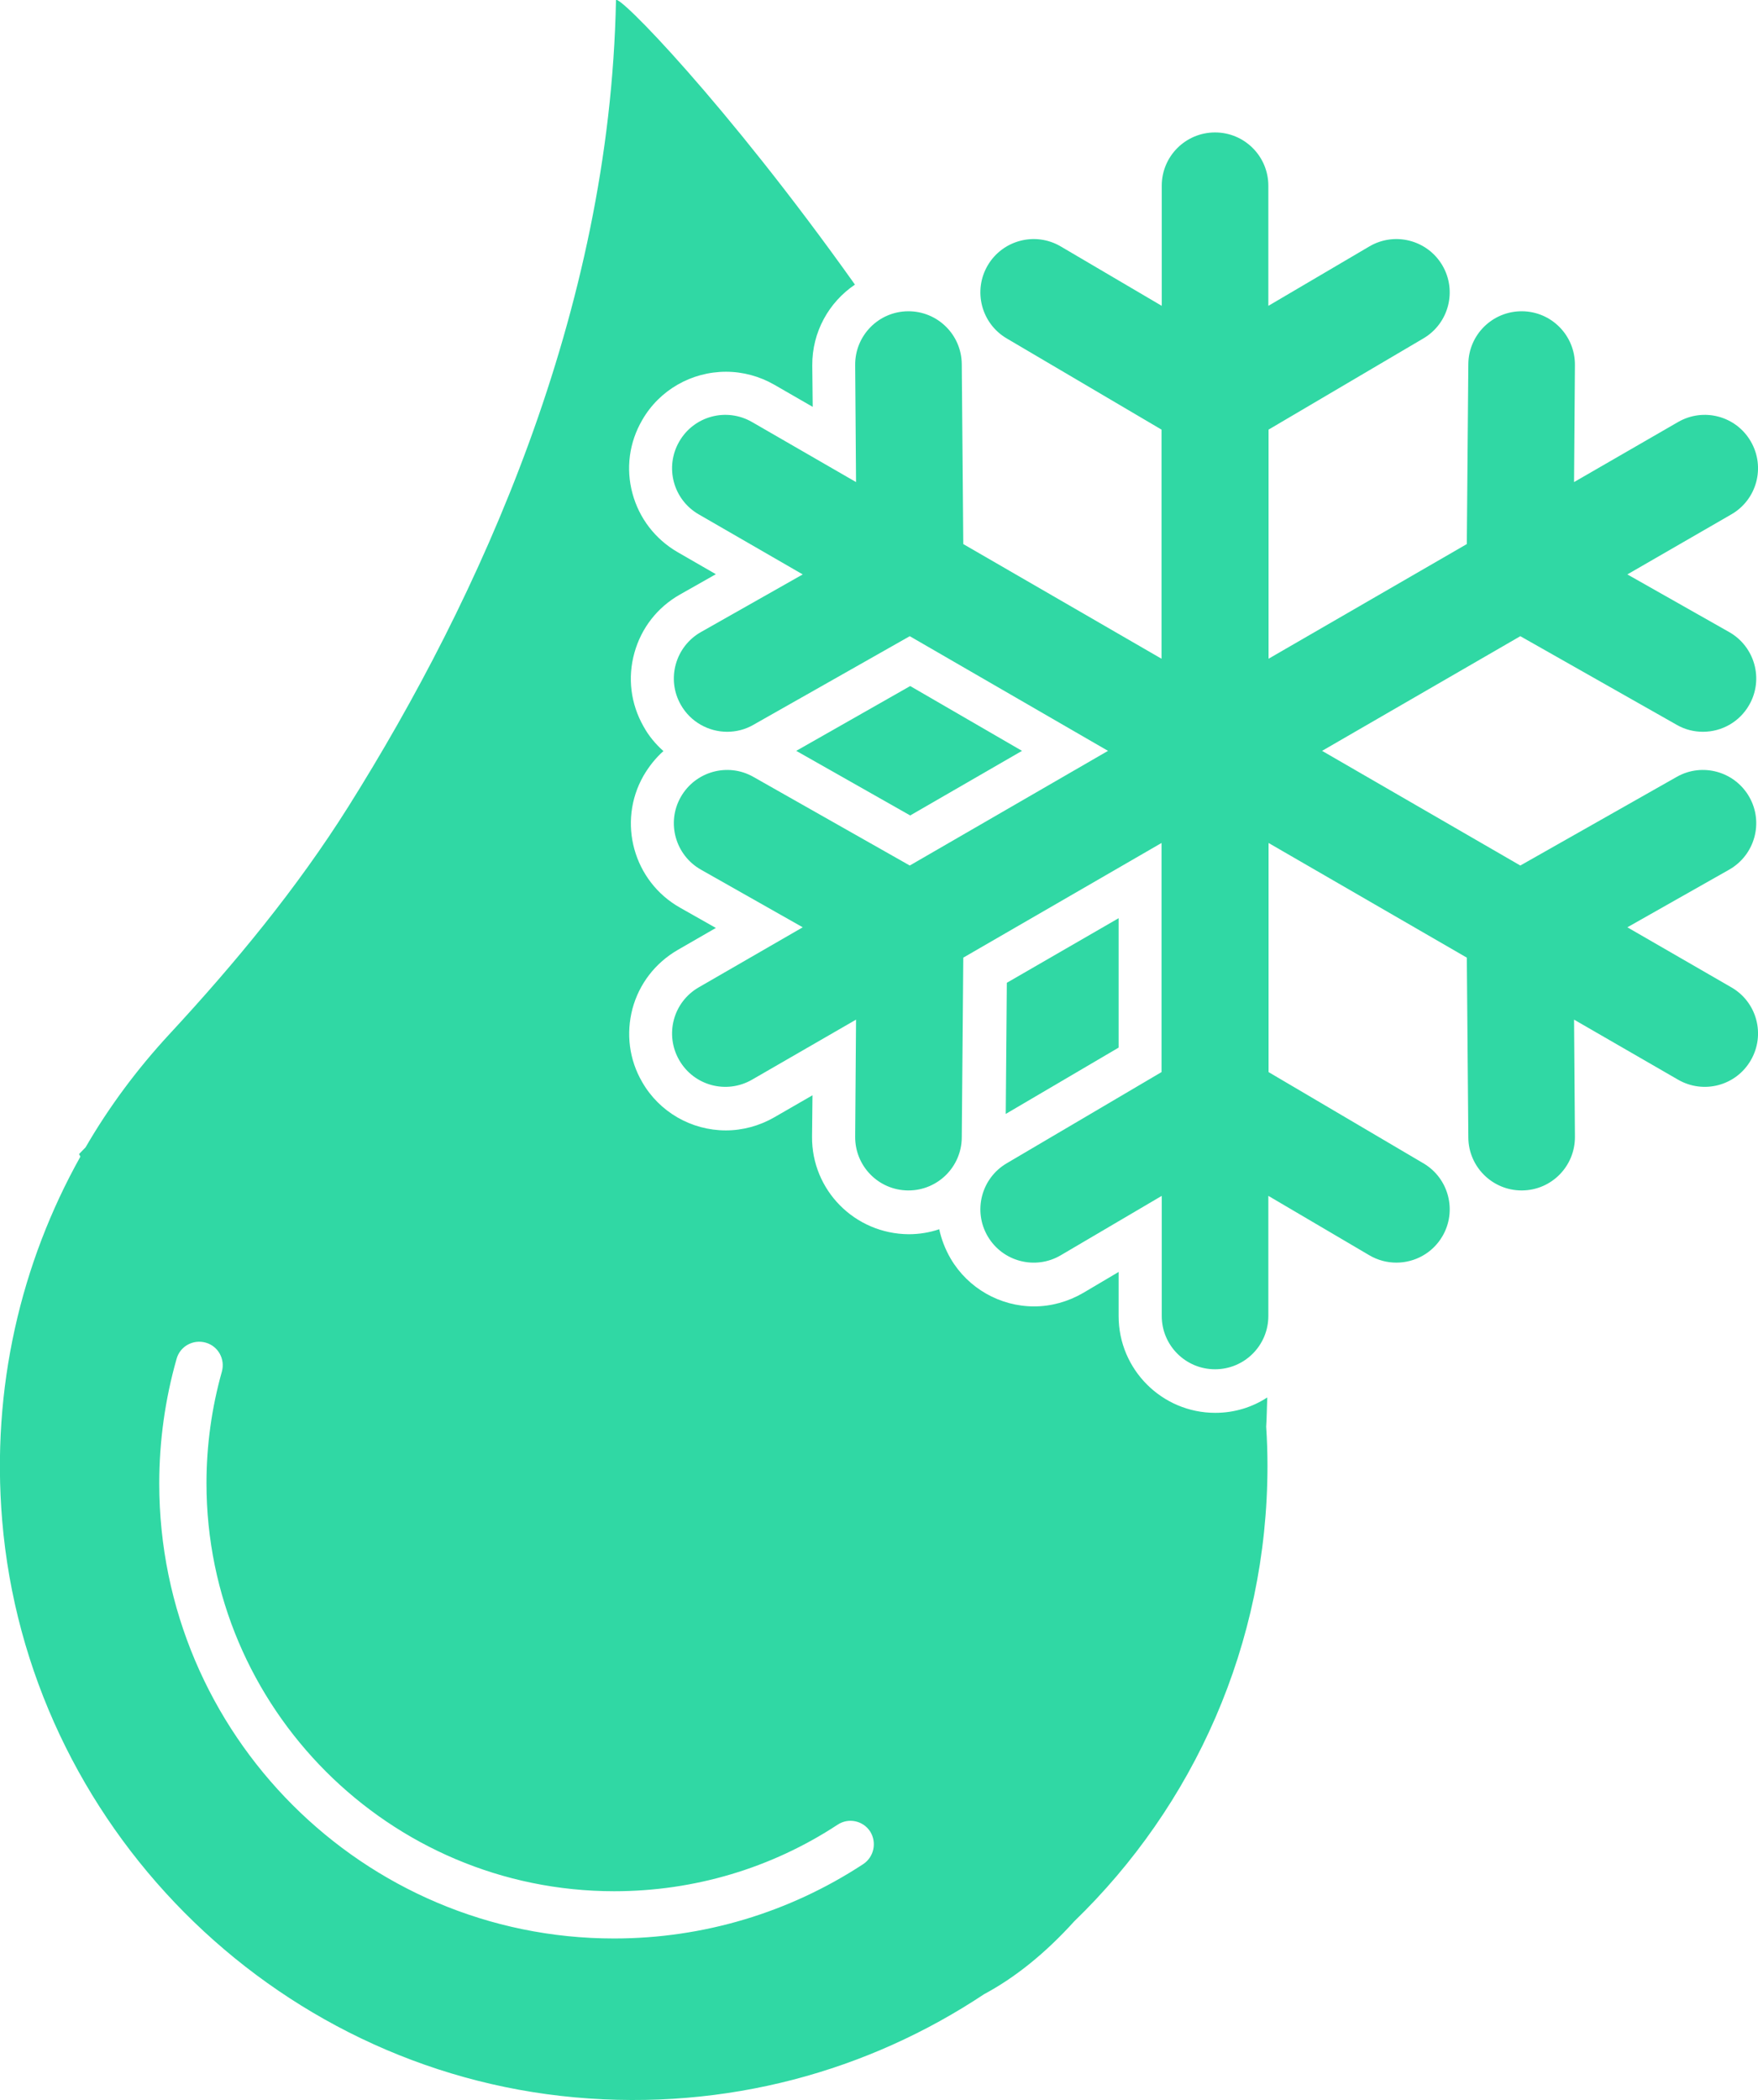
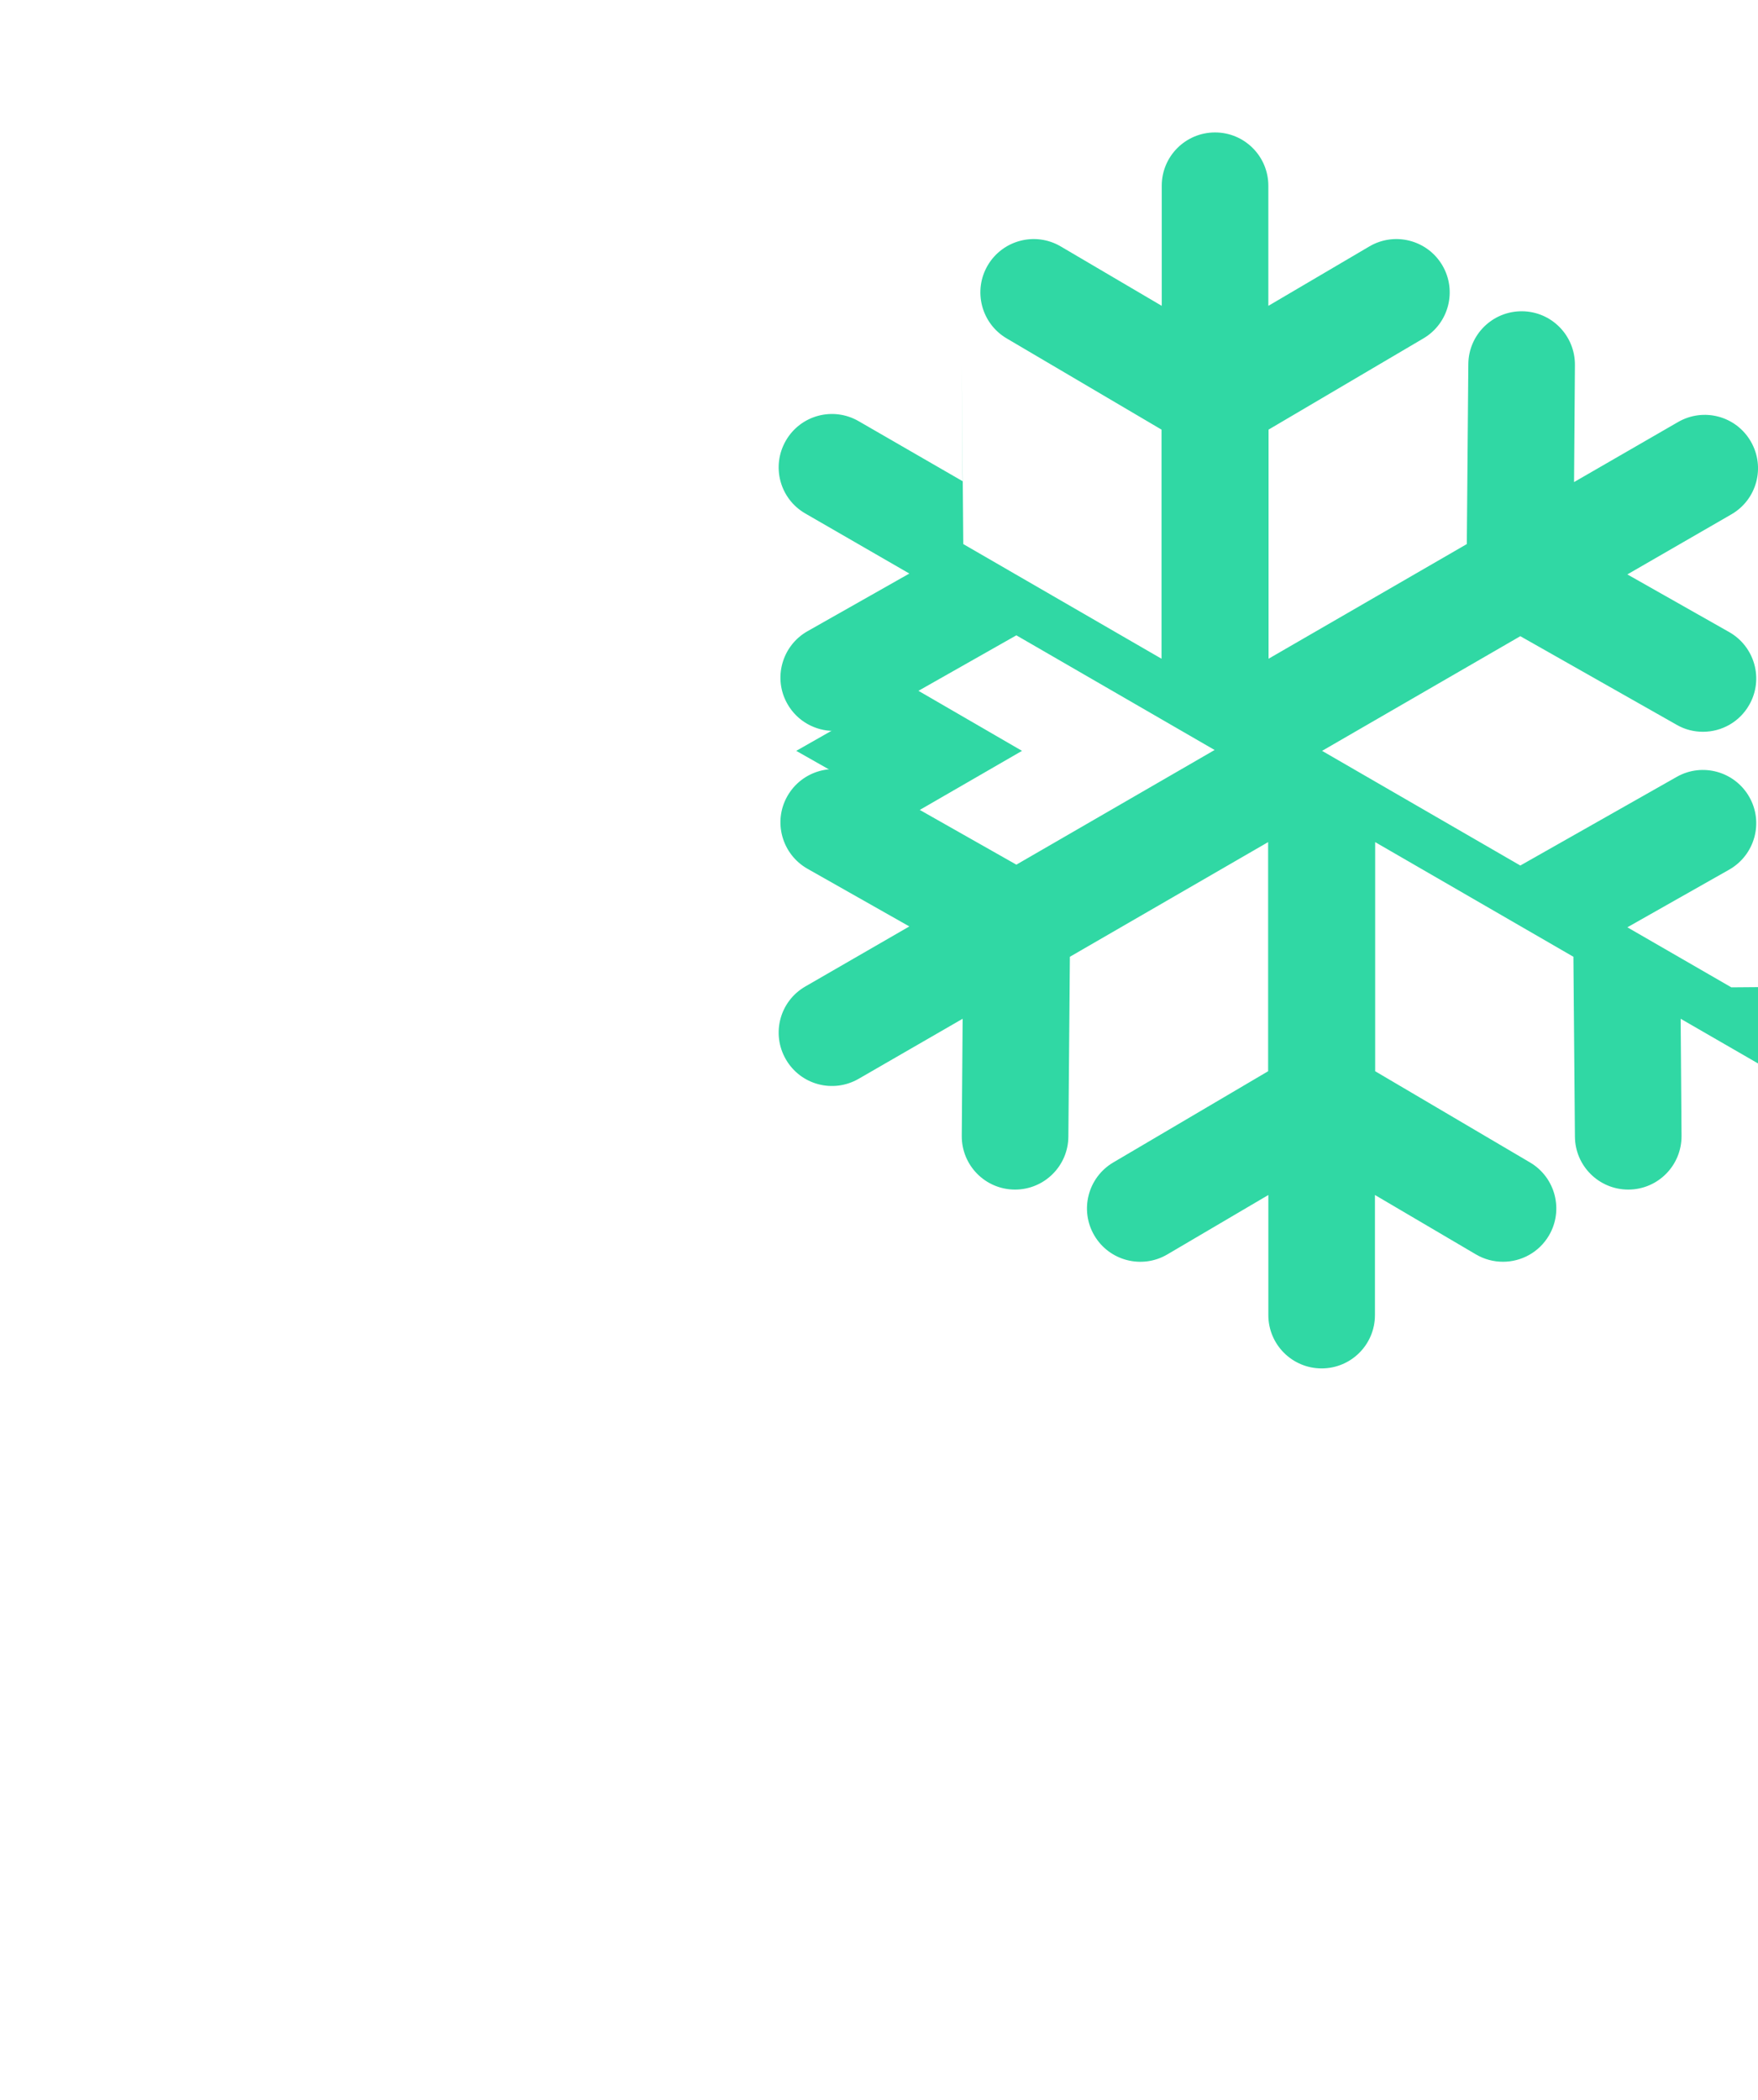
<svg xmlns="http://www.w3.org/2000/svg" id="Layer_2" data-name="Layer 2" viewBox="0 0 81.14 96.89">
  <defs>
    <style>
      .cls-1 {
        fill: #30d8a4;
        stroke-width: 0px;
      }
    </style>
  </defs>
  <g id="Icons">
    <g>
      <g>
        <polygon class="cls-1" points="42.01 31.65 36.75 34.64 42.01 37.62 47.17 34.64 42.01 31.65" />
-         <polygon class="cls-1" points="51.63 42.36 46.47 45.34 46.42 51.39 51.63 48.33 51.63 42.36" />
-         <path class="cls-1" d="m58.49,64.47c-.69.45-1.51.71-2.4.71-2.46,0-4.46-2-4.46-4.46v-2.04l-1.64.97c-.69.4-1.47.62-2.26.62-1.58,0-3.05-.84-3.85-2.2-.25-.43-.43-.89-.53-1.36-.44.15-.92.23-1.41.23-2.5-.02-4.48-2.04-4.46-4.5l.02-1.91-1.77,1.02c-.68.39-1.45.6-2.23.6-1.59,0-3.07-.85-3.86-2.23-.6-1.03-.75-2.23-.45-3.38.31-1.15,1.05-2.11,2.08-2.71l1.77-1.02-1.66-.94c-2.14-1.21-2.9-3.94-1.68-6.08.25-.43.56-.82.92-1.14-.36-.32-.68-.7-.92-1.14-.59-1.04-.74-2.24-.42-3.39.32-1.15,1.06-2.1,2.1-2.69l1.66-.94-1.77-1.02c-1.03-.6-1.77-1.56-2.08-2.71-.31-1.15-.15-2.35.45-3.38.79-1.38,2.27-2.23,3.87-2.23.78,0,1.55.21,2.23.6l1.77,1.02-.02-1.91c-.01-1.55.77-2.92,1.97-3.73C33.5,4.75,28.44-.4,28.43.02c-.28,14.44-6.31,27.58-12.35,37.19-2.38,3.78-5.23,7.23-8.27,10.51-1.47,1.59-2.77,3.33-3.86,5.21-.19.2-.3.31-.3.31,0,0,.02.05.06.12C.97,58.26-.41,64.02.1,70.14c1.17,14.01,12.44,25.36,26.44,26.62,7.01.63,13.55-1.22,18.88-4.76,1.42-.76,2.81-1.87,4.16-3.36,5.5-5.32,8.92-12.77,8.92-21.02,0-.6-.02-1.2-.06-1.8.03-.45.03-.9.05-1.36Zm-18.65,21.53c-3.42,2.24-7.39,3.43-11.5,3.43-11.57,0-20.99-9.42-20.99-20.99,0-1.95.27-3.89.8-5.75.16-.58.76-.91,1.34-.75.58.16.91.76.75,1.34-.47,1.67-.71,3.4-.71,5.15,0,10.38,8.44,18.82,18.82,18.82,3.68,0,7.25-1.06,10.31-3.07.5-.33,1.17-.19,1.5.31.32.51.18,1.18-.32,1.51Z" />
      </g>
-       <path class="cls-1" d="m79.91,45.55l-4.8-2.77,4.7-2.66c1.18-.67,1.6-2.17.93-3.35-.67-1.18-2.17-1.6-3.35-.93l-7.22,4.09-9.15-5.29,9.15-5.29,7.22,4.09c.38.22.8.32,1.21.32.86,0,1.69-.45,2.14-1.25.67-1.18.25-2.68-.93-3.35l-4.7-2.66,4.8-2.77c1.18-.68,1.58-2.18.9-3.36-.68-1.18-2.18-1.58-3.36-.9l-4.8,2.77.04-5.4c.01-1.36-1.08-2.47-2.44-2.48-1.36-.01-2.47,1.08-2.48,2.44l-.07,8.3-9.15,5.29v-10.57l7.15-4.21c1.17-.69,1.56-2.2.87-3.37-.69-1.17-2.2-1.56-3.37-.87l-4.66,2.74v-5.54c0-1.36-1.1-2.46-2.46-2.46s-2.46,1.1-2.46,2.46v5.54l-4.66-2.74c-1.17-.69-2.68-.3-3.37.87-.69,1.17-.3,2.68.87,3.37l7.15,4.21v10.57l-9.15-5.29-.07-8.3c-.01-1.36-1.12-2.45-2.48-2.44-1.36.01-2.45,1.12-2.44,2.48l.04,5.4-4.8-2.77c-1.18-.68-2.68-.28-3.36.9-.68,1.18-.28,2.68.9,3.36l4.8,2.77-4.7,2.66c-1.18.67-1.6,2.17-.93,3.35.45.8,1.29,1.25,2.14,1.25.41,0,.83-.1,1.21-.32l7.22-4.09,9.15,5.29-9.15,5.29-7.22-4.09c-1.18-.67-2.68-.25-3.35.93-.67,1.18-.25,2.68.93,3.35l4.7,2.66-4.8,2.77c-1.18.68-1.58,2.18-.9,3.36.68,1.18,2.18,1.58,3.36.9l4.8-2.77-.04,5.4c-.01,1.36,1.08,2.47,2.44,2.48,0,0,.01,0,.02,0,1.35,0,2.45-1.09,2.46-2.44l.07-8.3,9.15-5.29v10.57l-7.15,4.21c-1.17.69-1.56,2.2-.87,3.37.69,1.17,2.2,1.56,3.37.87l4.66-2.74v5.54c0,1.36,1.1,2.46,2.46,2.46s2.46-1.1,2.46-2.46v-5.54l4.66,2.74c.39.23.82.34,1.25.34.84,0,1.66-.43,2.12-1.21.69-1.17.3-2.68-.87-3.37l-7.15-4.21v-10.57l9.15,5.29.07,8.3c.01,1.35,1.11,2.44,2.46,2.44,0,0,.01,0,.02,0,1.36-.01,2.45-1.12,2.44-2.48l-.04-5.4,4.8,2.77c1.18.68,2.68.28,3.36-.9.68-1.18.28-2.68-.9-3.36Z" />
+       <path class="cls-1" d="m79.91,45.55l-4.8-2.77,4.7-2.66c1.18-.67,1.6-2.17.93-3.35-.67-1.18-2.17-1.6-3.35-.93l-7.22,4.09-9.15-5.29,9.15-5.29,7.22,4.09c.38.22.8.32,1.21.32.86,0,1.69-.45,2.14-1.25.67-1.18.25-2.68-.93-3.35l-4.7-2.66,4.8-2.77c1.18-.68,1.58-2.18.9-3.36-.68-1.18-2.18-1.58-3.36-.9l-4.8,2.77.04-5.4c.01-1.36-1.08-2.47-2.44-2.48-1.36-.01-2.47,1.08-2.48,2.44l-.07,8.3-9.15,5.29v-10.57l7.15-4.21c1.17-.69,1.56-2.2.87-3.37-.69-1.17-2.2-1.56-3.37-.87l-4.66,2.74v-5.54c0-1.36-1.1-2.46-2.46-2.46s-2.46,1.1-2.46,2.46v5.54l-4.66-2.74c-1.17-.69-2.68-.3-3.37.87-.69,1.17-.3,2.68.87,3.37l7.15,4.21v10.57l-9.15-5.29-.07-8.3l.04,5.4-4.8-2.77c-1.18-.68-2.68-.28-3.36.9-.68,1.18-.28,2.68.9,3.36l4.8,2.77-4.7,2.66c-1.18.67-1.6,2.17-.93,3.35.45.8,1.29,1.25,2.14,1.25.41,0,.83-.1,1.21-.32l7.22-4.09,9.15,5.29-9.15,5.29-7.22-4.09c-1.18-.67-2.68-.25-3.35.93-.67,1.18-.25,2.68.93,3.35l4.7,2.66-4.8,2.77c-1.18.68-1.58,2.18-.9,3.36.68,1.18,2.18,1.58,3.36.9l4.8-2.77-.04,5.4c-.01,1.36,1.08,2.47,2.44,2.48,0,0,.01,0,.02,0,1.35,0,2.45-1.09,2.46-2.44l.07-8.3,9.15-5.29v10.57l-7.15,4.21c-1.17.69-1.56,2.2-.87,3.37.69,1.17,2.2,1.56,3.37.87l4.66-2.74v5.54c0,1.36,1.1,2.46,2.46,2.46s2.46-1.1,2.46-2.46v-5.54l4.66,2.74c.39.23.82.34,1.25.34.84,0,1.66-.43,2.12-1.21.69-1.17.3-2.68-.87-3.37l-7.15-4.21v-10.57l9.15,5.29.07,8.3c.01,1.35,1.11,2.44,2.46,2.44,0,0,.01,0,.02,0,1.36-.01,2.45-1.12,2.44-2.48l-.04-5.4,4.8,2.77c1.18.68,2.68.28,3.36-.9.68-1.18.28-2.68-.9-3.36Z" />
    </g>
  </g>
</svg>